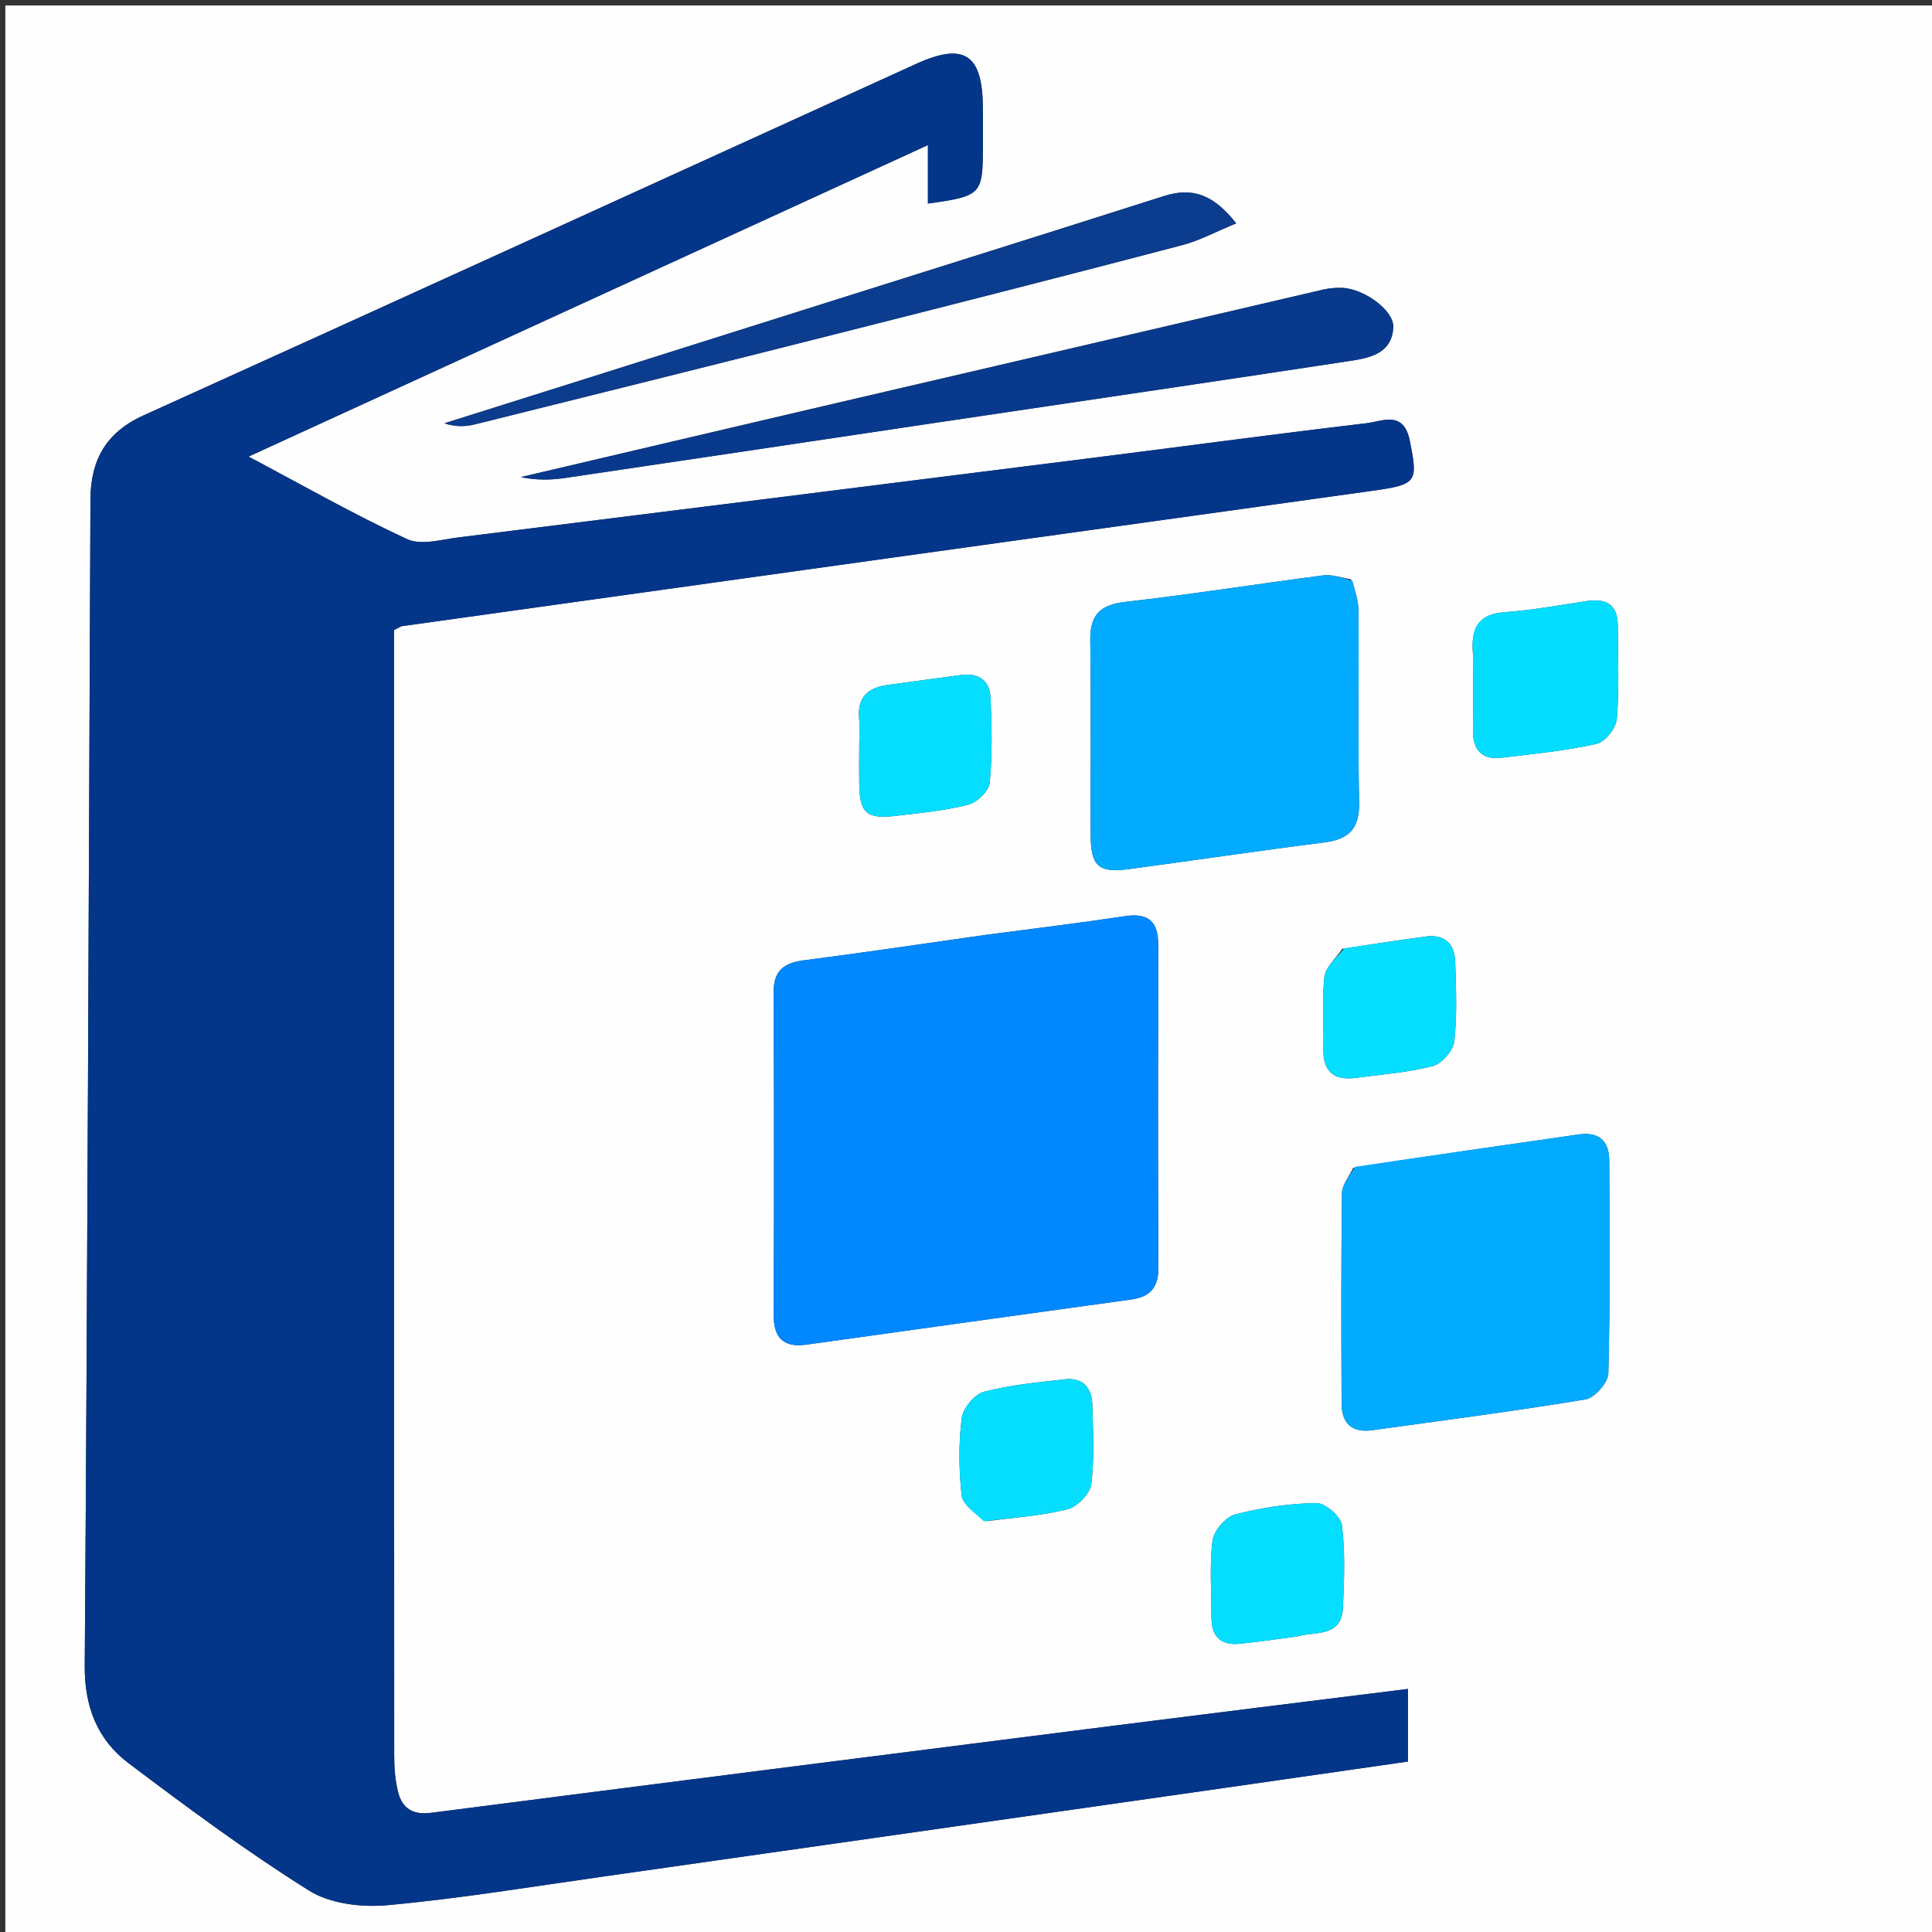
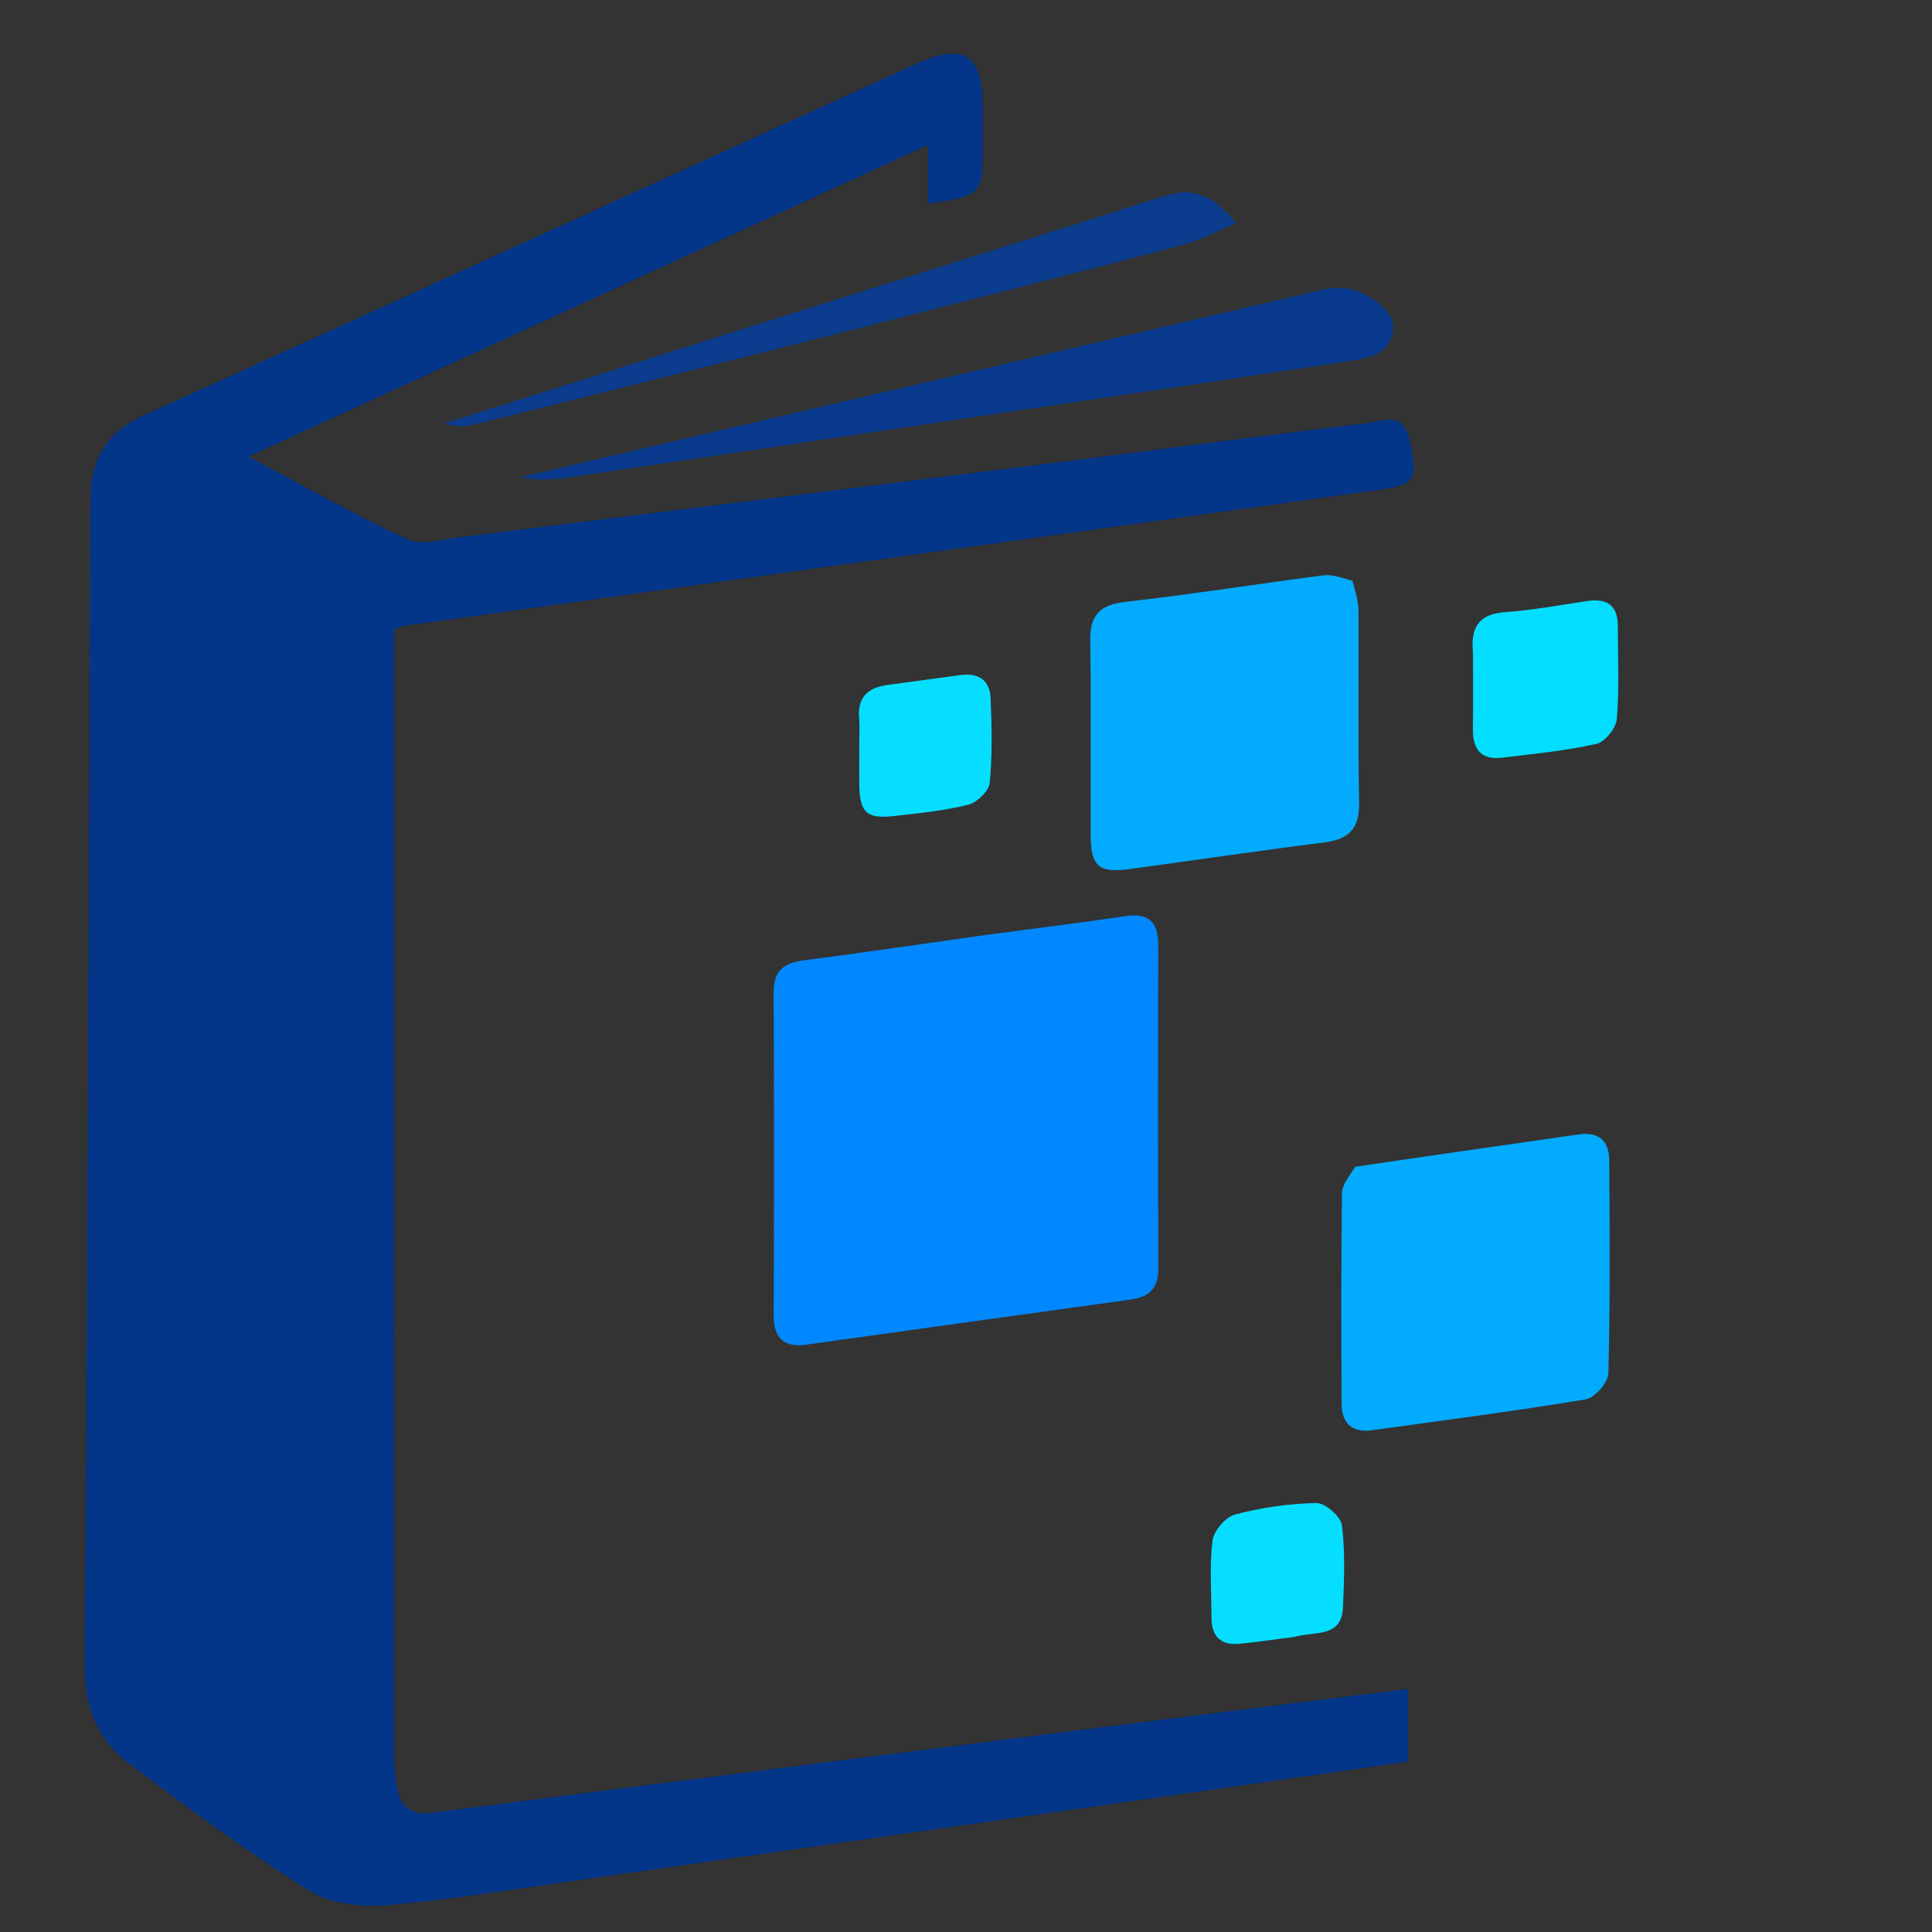
<svg xmlns="http://www.w3.org/2000/svg" version="1.1" id="Layer_1" x="0px" y="0px" width="100%" viewBox="0 0 362 362" enable-background="new 0 0 362 362" xml:space="preserve">
  <rect x="0" y="0" width="362" height="362" fill="#333333" stroke="none" />
-   <path fill="#FEFEFF" opacity="1" stroke="none" d=" M1,135   C1,90.015 1,45.531 1,1.023   C121.61,1.023 242.219,1.023 362.915,1.023   C362.915,121.568 362.915,242.136 362.915,362.852   C242.333,362.852 121.667,362.852 1,362.852   C1,287.114 1,211.307 1,135  M173.866,32.652   C173.866,34.466 173.866,36.28 173.866,38.144   C183.934,36.719 184.157,36.477 184.157,27.337   C184.157,25.004 184.158,22.671 184.157,20.337   C184.153,10.2 180.719,7.849 171.665,11.969   C123.401,33.929 75.182,55.99 26.871,77.844   C19.813,81.037 16.98,86.27 16.948,93.569   C16.627,166.401 16.394,239.233 15.877,312.064   C15.822,319.788 18.234,325.96 24.107,330.383   C35.129,338.683 46.24,346.941 57.921,354.246   C61.894,356.73 67.797,357.419 72.639,356.973   C86.218,355.724 99.709,353.5 113.224,351.58   C151.952,346.078 190.675,340.539 229.4,335.008   C240.882,333.367 252.362,331.707 263.801,330.062   C263.801,325.286 263.801,321.007 263.801,316.456   C245.353,318.76 227.184,321 209.023,323.304   C166.245,328.732 123.468,334.171 80.701,339.679   C77.443,340.099 75.418,338.881 74.634,335.94   C74.046,333.733 73.863,331.362 73.862,329.063   C73.823,260.397 73.831,191.731 73.831,123.064   C73.831,121.292 73.831,119.52 73.831,118.056   C74.747,117.6 75.025,117.365 75.33,117.322   C135.835,108.865 196.338,100.4 256.85,92.001   C265.534,90.795 265.721,90.428 264.157,82.608   C262.997,76.81 258.993,78.952 255.981,79.309   C238.621,81.364 221.296,83.703 203.952,85.89   C164.637,90.848 125.321,95.79 85.999,100.681   C82.747,101.086 78.893,102.234 76.258,101.012   C66.335,96.412 56.802,90.973 46.565,85.554   C89.247,65.982 131.274,46.712 173.866,27.182   C173.866,29.426 173.866,30.587 173.866,32.652  M184.74,175.16   C173.373,176.769 162.019,178.471 150.634,179.935   C146.875,180.419 144.942,181.865 144.96,185.92   C145.05,206.077 145.045,226.234 144.967,246.391   C144.95,250.764 146.872,252.534 151.111,251.944   C171.38,249.125 191.645,246.278 211.918,243.491   C215.494,243 217.066,241.258 217.047,237.524   C216.946,217.367 216.976,197.21 217.019,177.053   C217.029,172.752 215.247,170.998 210.847,171.657   C202.456,172.913 194.032,173.945 184.74,175.16  M253.136,108.534   C251.413,108.27 249.637,107.593 247.975,107.806   C235.614,109.395 223.299,111.366 210.919,112.767   C206.119,113.31 204.212,115.195 204.283,120.008   C204.462,132.152 204.303,144.301 204.355,156.447   C204.381,162.324 205.839,163.611 211.579,162.841   C223.766,161.205 235.93,159.386 248.129,157.849   C252.752,157.267 254.75,155.246 254.656,150.406   C254.423,138.431 254.616,126.447 254.54,114.467   C254.529,112.683 253.987,110.902 253.136,108.534  M253.541,218.826   C252.811,220.405 251.468,221.975 251.448,223.562   C251.277,236.703 251.318,249.848 251.374,262.991   C251.389,266.709 253.341,268.508 257.135,267.98   C270.464,266.127 283.817,264.411 297.087,262.202   C298.796,261.917 301.307,259.073 301.354,257.359   C301.712,244.059 301.608,230.744 301.524,217.435   C301.5,213.776 299.622,212.003 295.719,212.571   C281.911,214.58 268.089,216.492 253.541,218.826  M154.467,76.038   C135.504,80.492 116.542,84.945 97.58,89.399   C100.373,89.982 103.119,89.965 105.808,89.569   C129.496,86.078 153.173,82.512 176.856,78.985   C202.183,75.213 227.521,71.507 252.835,67.644   C256.563,67.076 260.809,66.303 261.06,61.321   C261.219,58.154 255.558,54.075 251.453,53.94   C250.3,53.902 249.106,53.987 247.985,54.248   C217.083,61.452 186.188,68.687 154.467,76.038  M136.07,62.68   C118.47,68.224 100.87,73.768 83.27,79.311   C85.318,80.021 87.226,79.952 89.04,79.501   C112.429,73.683 135.814,67.851 159.179,61.94   C179.964,56.682 200.738,51.381 221.476,45.941   C224.798,45.07 227.905,43.376 231.627,41.851   C227.41,36.498 223.496,35.012 218.093,36.736   C191.025,45.371 163.901,53.83 136.07,62.68  M275.998,122.743   C275.998,127.396 276.044,132.049 275.985,136.702   C275.938,140.431 277.562,142.441 281.409,141.976   C287.338,141.26 293.314,140.679 299.124,139.383   C300.726,139.026 302.804,136.42 302.947,134.703   C303.426,128.927 303.138,123.086 303.132,117.27   C303.127,113.288 300.983,112.064 297.289,112.628   C292.204,113.403 287.121,114.326 282.001,114.698   C277.259,115.042 275.5,117.332 275.998,122.743  M160.992,140.526   C160.992,142.684 160.962,144.842 160.999,146.999   C161.088,152.293 162.369,153.494 167.676,152.885   C172.285,152.356 176.946,151.906 181.422,150.778   C183.067,150.363 185.3,148.206 185.448,146.669   C185.956,141.406 185.823,136.06 185.606,130.759   C185.475,127.568 183.412,126.049 180.174,126.466   C175.57,127.059 170.976,127.729 166.373,128.331   C162.69,128.813 160.619,130.589 160.969,134.587   C161.113,136.235 160.993,137.905 160.992,140.526  M251.49,177.788   C250.325,179.54 248.361,181.202 248.154,183.061   C247.659,187.493 248.08,192.021 247.969,196.506   C247.861,200.937 250.061,202.519 254.205,201.948   C258.974,201.291 263.832,200.961 268.457,199.748   C270.152,199.303 272.297,196.85 272.492,195.117   C273.044,190.192 272.82,185.162 272.661,180.181   C272.552,176.768 270.636,175.003 267.091,175.484   C262.158,176.153 257.232,176.883 251.49,177.788  M184.759,285.037   C189.857,284.355 195.045,284.036 200.004,282.801   C201.841,282.343 204.246,279.87 204.474,278.073   C205.096,273.167 204.799,268.129 204.663,263.148   C204.578,260.009 202.844,258.071 199.557,258.44   C194.448,259.014 189.272,259.489 184.332,260.793   C182.576,261.257 180.425,263.891 180.194,265.75   C179.606,270.496 179.658,275.399 180.175,280.162   C180.364,281.898 182.591,283.412 184.759,285.037  M243.009,306.619   C246.398,305.616 251.378,306.907 251.629,301.206   C251.855,296.066 252.07,290.858 251.438,285.786   C251.233,284.148 248.305,281.594 246.662,281.623   C241.558,281.713 236.377,282.474 231.432,283.764   C229.653,284.228 227.433,286.807 227.2,288.648   C226.6,293.391 226.997,298.26 226.995,303.079   C226.993,306.616 228.738,308.347 232.281,307.993   C235.582,307.664 238.868,307.182 243.009,306.619  z" />
  <path fill="#033589" opacity="1" stroke="none" d=" M173.866,32.2   C173.866,30.587 173.866,29.426 173.866,27.182   C131.274,46.712 89.247,65.982 46.565,85.554   C56.802,90.973 66.335,96.412 76.258,101.012   C78.893,102.234 82.747,101.086 85.999,100.681   C125.321,95.79 164.637,90.848 203.952,85.89   C221.296,83.703 238.621,81.364 255.981,79.309   C258.993,78.952 262.997,76.81 264.157,82.608   C265.721,90.428 265.534,90.795 256.85,92.001   C196.338,100.4 135.835,108.865 75.33,117.322   C75.025,117.365 74.747,117.6 73.831,118.056   C73.831,119.52 73.831,121.292 73.831,123.064   C73.831,191.731 73.823,260.397 73.862,329.063   C73.863,331.362 74.046,333.733 74.634,335.94   C75.418,338.881 77.443,340.099 80.701,339.679   C123.468,334.171 166.245,328.732 209.023,323.304   C227.184,321 245.353,318.76 263.801,316.456   C263.801,321.007 263.801,325.286 263.801,330.062   C252.362,331.707 240.882,333.367 229.4,335.008   C190.675,340.539 151.952,346.078 113.224,351.58   C99.709,353.5 86.218,355.724 72.639,356.973   C67.797,357.419 61.894,356.73 57.921,354.246   C46.24,346.941 35.129,338.683 24.107,330.383   C18.234,325.96 15.822,319.788 15.877,312.064   C16.394,239.233 16.627,166.401 16.948,93.569   C16.98,86.27 19.813,81.037 26.871,77.844   C75.182,55.99 123.401,33.929 171.665,11.969   C180.719,7.849 184.153,10.2 184.157,20.337   C184.158,22.671 184.157,25.004 184.157,27.337   C184.157,36.477 183.934,36.719 173.866,38.144   C173.866,36.28 173.866,34.466 173.866,32.2  z" />
  <path fill="#0188FF" opacity="1" stroke="none" d=" M185.18,175.114   C194.032,173.945 202.456,172.913 210.847,171.657   C215.247,170.998 217.029,172.752 217.019,177.053   C216.976,197.21 216.946,217.367 217.047,237.524   C217.066,241.258 215.494,243 211.918,243.491   C191.645,246.278 171.38,249.125 151.111,251.944   C146.872,252.534 144.95,250.764 144.967,246.391   C145.045,226.234 145.05,206.077 144.96,185.92   C144.942,181.865 146.875,180.419 150.634,179.935   C162.019,178.471 173.373,176.769 185.18,175.114  z" />
  <path fill="#03ABFF" opacity="1" stroke="none" d=" M253.413,108.827   C253.987,110.902 254.529,112.683 254.54,114.467   C254.616,126.447 254.423,138.431 254.656,150.406   C254.75,155.246 252.752,157.267 248.129,157.849   C235.93,159.386 223.766,161.205 211.579,162.841   C205.839,163.611 204.381,162.324 204.355,156.447   C204.303,144.301 204.462,132.152 204.283,120.008   C204.212,115.195 206.119,113.31 210.919,112.767   C223.299,111.366 235.614,109.395 247.975,107.806   C249.637,107.593 251.413,108.27 253.413,108.827  z" />
  <path fill="#03ABFF" opacity="1" stroke="none" d=" M253.907,218.633   C268.089,216.492 281.911,214.58 295.719,212.571   C299.622,212.003 301.5,213.776 301.524,217.435   C301.608,230.744 301.712,244.059 301.354,257.359   C301.307,259.073 298.796,261.917 297.087,262.202   C283.817,264.411 270.464,266.127 257.135,267.98   C253.341,268.508 251.389,266.709 251.374,262.991   C251.318,249.848 251.277,236.703 251.448,223.562   C251.468,221.975 252.811,220.405 253.907,218.633  z" />
  <path fill="#08398C" opacity="1" stroke="none" d=" M154.879,75.977   C186.188,68.687 217.083,61.452 247.985,54.248   C249.106,53.987 250.3,53.902 251.453,53.94   C255.558,54.075 261.219,58.154 261.06,61.321   C260.809,66.303 256.563,67.076 252.835,67.644   C227.521,71.507 202.183,75.213 176.856,78.985   C153.173,82.512 129.496,86.078 105.808,89.569   C103.119,89.965 100.373,89.982 97.58,89.399   C116.542,84.945 135.504,80.492 154.879,75.977  z" />
  <path fill="#0B3C8D" opacity="1" stroke="none" d=" M136.433,62.516   C163.901,53.83 191.025,45.371 218.093,36.736   C223.496,35.012 227.41,36.498 231.627,41.851   C227.905,43.376 224.798,45.07 221.476,45.941   C200.738,51.381 179.964,56.682 159.179,61.94   C135.814,67.851 112.429,73.683 89.04,79.501   C87.226,79.952 85.318,80.021 83.27,79.311   C100.87,73.768 118.47,68.224 136.433,62.516  z" />
  <path fill="#03DDFF" opacity="1" stroke="none" d=" M275.998,122.278   C275.5,117.332 277.259,115.042 282.001,114.698   C287.121,114.326 292.204,113.403 297.289,112.628   C300.983,112.064 303.127,113.288 303.132,117.27   C303.138,123.086 303.426,128.927 302.947,134.703   C302.804,136.42 300.726,139.026 299.124,139.383   C293.314,140.679 287.338,141.26 281.409,141.976   C277.562,142.441 275.938,140.431 275.985,136.702   C276.044,132.049 275.998,127.396 275.998,122.278  z" />
  <path fill="#06DEFF" opacity="1" stroke="none" d=" M160.992,140.045   C160.993,137.905 161.113,136.235 160.969,134.587   C160.619,130.589 162.69,128.813 166.373,128.331   C170.976,127.729 175.57,127.059 180.174,126.466   C183.412,126.049 185.475,127.568 185.606,130.759   C185.823,136.06 185.956,141.406 185.448,146.669   C185.3,148.206 183.067,150.363 181.422,150.778   C176.946,151.906 172.285,152.356 167.676,152.885   C162.369,153.494 161.088,152.293 160.999,146.999   C160.962,144.842 160.992,142.684 160.992,140.045  z" />
-   <path fill="#06DEFF" opacity="1" stroke="none" d=" M251.896,177.688   C257.232,176.883 262.158,176.153 267.091,175.484   C270.636,175.003 272.552,176.768 272.661,180.181   C272.82,185.162 273.044,190.192 272.492,195.117   C272.297,196.85 270.152,199.303 268.457,199.748   C263.832,200.961 258.974,201.291 254.205,201.948   C250.061,202.519 247.861,200.937 247.969,196.506   C248.08,192.021 247.659,187.493 248.154,183.061   C248.361,181.202 250.325,179.54 251.896,177.688  z" />
-   <path fill="#06DEFF" opacity="1" stroke="none" d=" M184.324,285.032   C182.591,283.412 180.364,281.898 180.175,280.162   C179.658,275.399 179.606,270.496 180.194,265.75   C180.425,263.891 182.576,261.257 184.332,260.793   C189.272,259.489 194.448,259.014 199.557,258.44   C202.844,258.071 204.578,260.009 204.663,263.148   C204.799,268.129 205.096,273.167 204.474,278.073   C204.246,279.87 201.841,282.343 200.004,282.801   C195.045,284.036 189.857,284.355 184.324,285.032  z" />
  <path fill="#06DEFF" opacity="1" stroke="none" d=" M242.585,306.693   C238.868,307.182 235.582,307.664 232.281,307.993   C228.738,308.347 226.993,306.616 226.995,303.079   C226.997,298.26 226.6,293.391 227.2,288.648   C227.433,286.807 229.653,284.228 231.432,283.764   C236.377,282.474 241.558,281.713 246.662,281.623   C248.305,281.594 251.233,284.148 251.438,285.786   C252.07,290.858 251.855,296.066 251.629,301.206   C251.378,306.907 246.398,305.616 242.585,306.693  z" />
</svg>